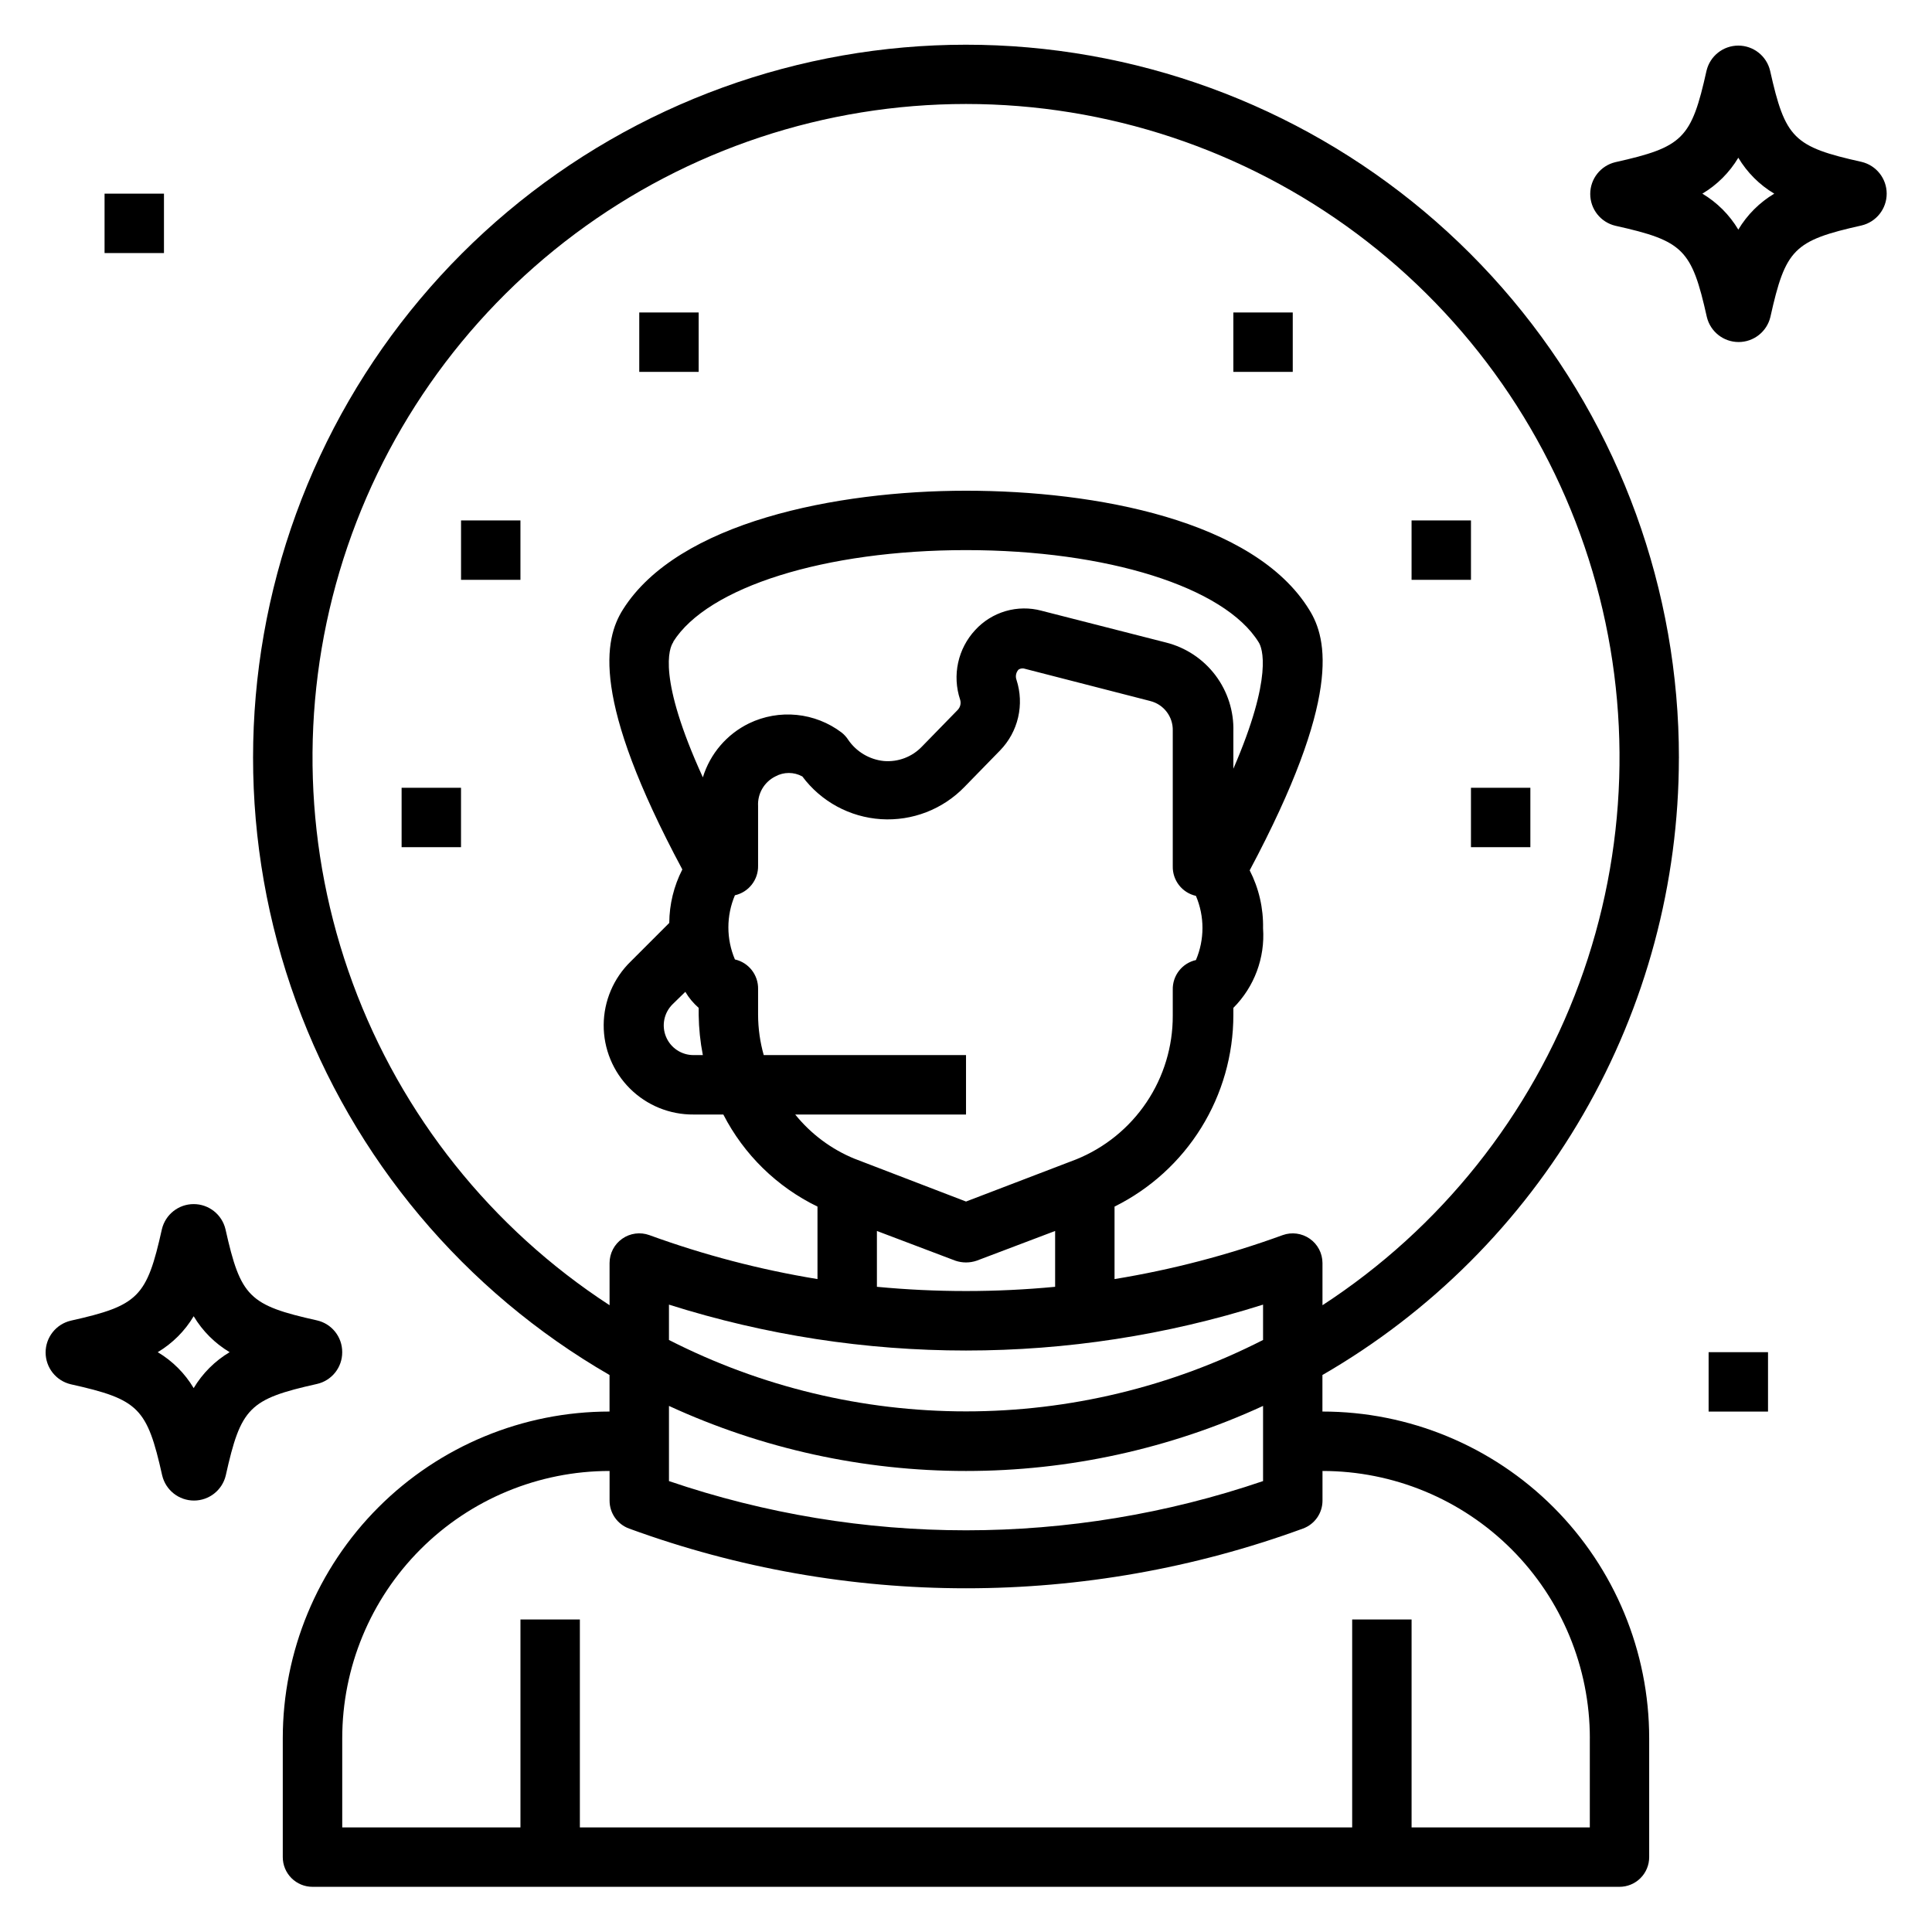
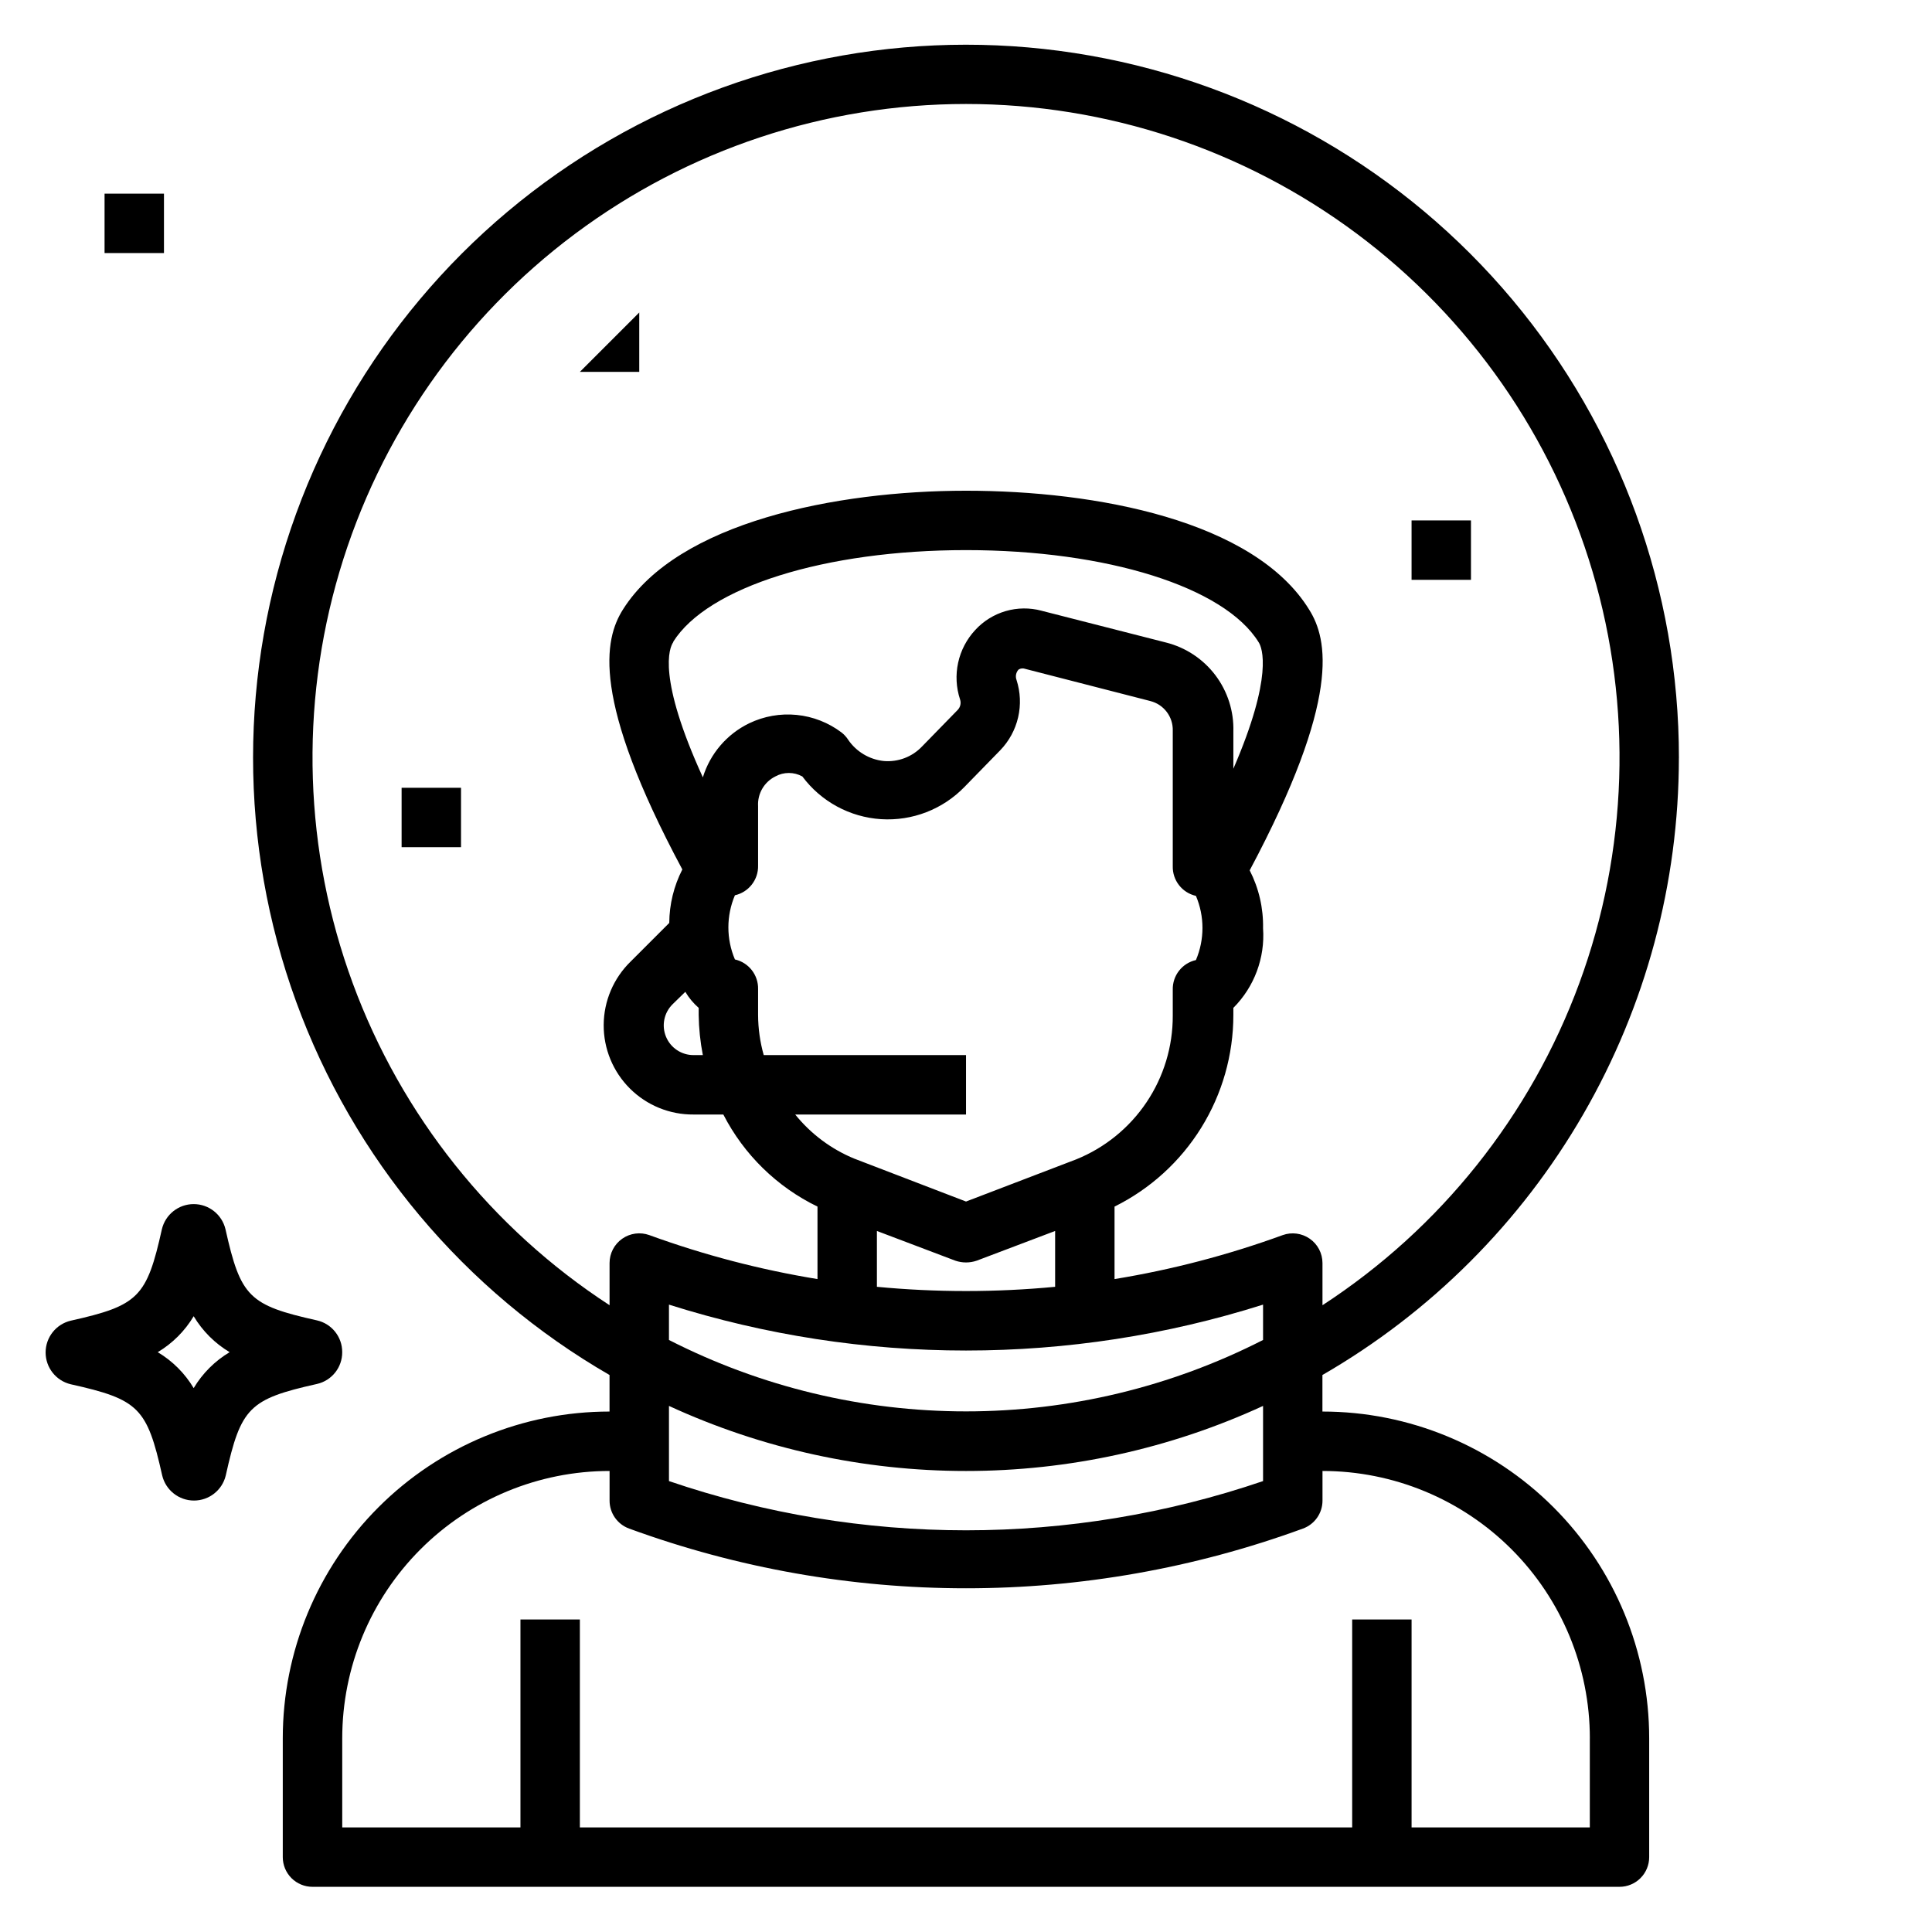
<svg xmlns="http://www.w3.org/2000/svg" fill="#000000" width="800px" height="800px" version="1.1" viewBox="144 144 512 512">
  <g>
    <path d="m588.93 344.89c0.027-44.426-15.602-87.438-44.137-121.48-28.539-34.043-68.16-56.945-111.91-64.676-43.746-7.731-88.82 0.199-127.3 22.398-38.48 22.203-67.906 57.25-83.109 98.992-15.203 41.742-15.211 87.508-0.02 129.25 15.191 41.746 44.605 76.805 83.078 99.016v9.684c-22.965 0-44.992 9.125-61.23 25.363-16.238 16.238-25.363 38.266-25.363 61.23v31.488c0 2.086 0.828 4.09 2.305 5.566 1.477 1.477 3.481 2.305 5.566 2.305h346.37c2.086 0 4.09-0.828 5.566-2.305 1.477-1.477 2.305-3.481 2.305-5.566v-31.488c0-22.965-9.121-44.992-25.363-61.23-16.238-16.238-38.262-25.363-61.23-25.363v-9.684c28.707-16.57 52.543-40.402 69.125-69.102 16.582-28.699 25.32-61.254 25.34-94.398zm-23.613 259.78v23.617h-47.234v-55.105h-15.742v55.105h-204.67v-55.105h-15.746v55.105h-47.23v-23.617c0-18.789 7.461-36.812 20.75-50.098 13.285-13.285 31.305-20.75 50.098-20.75v7.871c0 3.312 2.078 6.273 5.195 7.398 57.645 21.094 120.89 21.094 178.54 0 3.117-1.125 5.195-4.086 5.195-7.398v-7.871c18.793 0 36.812 7.465 50.098 20.75 13.289 13.285 20.754 31.309 20.754 50.098zm-218.92-181.06c-0.977-3.457-1.48-7.031-1.496-10.625v-6.848c0.09-3.754-2.481-7.051-6.141-7.875-2.309-5.43-2.309-11.57 0-17.004 3.66-0.824 6.231-4.117 6.141-7.871v-15.742c-0.191-3.301 1.605-6.398 4.566-7.875 2.227-1.23 4.934-1.23 7.164 0 4.953 6.652 12.578 10.789 20.852 11.32 8.273 0.527 16.367-2.602 22.129-8.562l9.445-9.684c2.348-2.422 3.992-5.441 4.754-8.727 0.766-3.289 0.617-6.719-0.422-9.93-0.355-0.949-0.141-2.016 0.551-2.754 0.543-0.336 1.215-0.391 1.809-0.16l33.062 8.5v0.004c3.598 0.887 6.09 4.164 5.984 7.871v35.895c-0.094 3.754 2.477 7.051 6.141 7.875 2.309 5.43 2.309 11.57 0 17.004-3.664 0.824-6.234 4.117-6.141 7.871v6.848c0.031 8.18-2.391 16.184-6.953 22.973-4.559 6.793-11.051 12.062-18.633 15.129l-29.203 11.176-29.52-11.336-0.004 0.004c-6.152-2.519-11.57-6.555-15.742-11.73h45.266v-15.746zm-16.137 0h-2.441c-3.199 0.02-6.09-1.898-7.316-4.852-1.227-2.953-0.543-6.356 1.727-8.609l3.387-3.305c0.941 1.598 2.141 3.035 3.539 4.25v1.891c0.051 3.566 0.418 7.125 1.105 10.625zm-7.871-109.5c9.129-14.562 40.301-24.324 77.617-24.324 37.312 0 68.488 9.762 77.539 24.402 0.945 1.418 3.938 8.973-6.691 33.535v-9.84c0.16-5.383-1.523-10.66-4.773-14.957-3.25-4.293-7.871-7.348-13.098-8.656l-32.984-8.422v-0.004c-3.113-0.832-6.394-0.797-9.492 0.105-3.094 0.902-5.883 2.637-8.062 5.012-2.258 2.43-3.824 5.422-4.527 8.66-0.707 3.242-0.531 6.613 0.516 9.762 0.312 0.965 0.07 2.023-0.633 2.754l-9.445 9.684c-2.621 2.766-6.359 4.184-10.156 3.856-3.828-0.402-7.285-2.477-9.445-5.664-0.469-0.723-1.055-1.359-1.73-1.891-3.465-2.617-7.582-4.231-11.898-4.66-4.32-0.43-8.672 0.336-12.586 2.219-5.906 2.863-10.355 8.055-12.277 14.328-12.047-26.371-8.977-34.324-7.793-35.898zm101.23 156.11v14.797c-15.707 1.496-31.523 1.496-47.23 0v-14.797l20.781 7.871c1.836 0.629 3.832 0.629 5.668 0zm55.105 19.523v9.367-0.004c-24.375 12.441-51.352 18.926-78.719 18.926s-54.344-6.484-78.723-18.926v-9.367c51.227 16.219 106.21 16.219 157.44 0zm-78.719 44.082c27.176 0.008 54.031-5.875 78.719-17.242v19.918c-51.039 17.395-106.4 17.395-157.44 0v-19.918c24.688 11.367 51.543 17.25 78.723 17.242zm91.078-61.559c-2.094-1.457-4.766-1.812-7.164-0.945-14.453 5.266-29.371 9.168-44.555 11.648v-19.207c9.457-4.691 17.414-11.93 22.977-20.902 5.562-8.969 8.512-19.316 8.512-29.871v-1.891c5.551-5.562 8.422-13.258 7.871-21.098 0.105-5.328-1.113-10.605-3.543-15.348 24.246-45.504 20.703-61.246 15.746-69.117-14.562-23.617-56.52-31.488-90.922-31.488s-76.359 8.344-90.922 31.488c-4.961 7.871-8.5 23.617 15.742 68.879-2.246 4.387-3.434 9.242-3.465 14.172l-10.234 10.234 0.004-0.004c-4.535 4.414-7.109 10.461-7.148 16.785-0.039 6.324 2.465 12.402 6.945 16.867 4.481 4.469 10.562 6.949 16.891 6.891h7.871c5.453 10.621 14.211 19.188 24.953 24.402v19.207c-15.184-2.481-30.098-6.383-44.555-11.648-2.41-0.875-5.098-0.516-7.195 0.957-2.102 1.473-3.352 3.875-3.352 6.441v11.18c-31.293-20.363-55.164-50.297-68.062-85.332-12.895-35.035-14.125-73.301-3.504-109.09 10.621-35.793 32.523-67.191 62.441-89.523 29.922-22.328 66.254-34.395 103.59-34.395 37.332 0 73.668 12.066 103.59 34.395 29.918 22.332 51.82 53.73 62.441 89.523 10.621 35.789 9.391 74.055-3.504 109.09-12.898 35.035-36.77 64.969-68.062 85.332v-11.18c-0.004-2.574-1.266-4.988-3.383-6.453z" />
-     <path d="m637.34 186.9c-18.027-4.016-20.23-6.219-24.246-24.168-0.93-3.898-4.414-6.648-8.422-6.648s-7.492 2.75-8.422 6.648c-4.016 18.027-6.219 20.23-24.168 24.246-3.902 0.93-6.652 4.414-6.652 8.426 0 4.008 2.75 7.492 6.652 8.422 18.027 4.016 20.23 6.219 24.246 24.168 0.93 3.898 4.414 6.648 8.422 6.648s7.492-2.75 8.422-6.648c4.016-18.027 6.219-20.23 24.168-24.246 3.898-0.93 6.652-4.414 6.652-8.426 0-4.008-2.754-7.492-6.652-8.422zm-32.668 17.949c-2.34-3.914-5.613-7.188-9.527-9.527 3.914-2.336 7.188-5.609 9.527-9.523 2.336 3.914 5.609 7.188 9.523 9.523-3.914 2.34-7.188 5.613-9.523 9.527z" />
    <path d="m234.69 502.34c0.023-4.031-2.762-7.535-6.691-8.426-18.027-4.016-20.23-6.219-24.246-24.168v0.004c-0.93-3.902-4.414-6.652-8.426-6.652-4.008 0-7.492 2.75-8.422 6.652-4.016 18.027-6.219 20.23-24.168 24.246-3.898 0.93-6.648 4.414-6.648 8.422 0 4.008 2.75 7.492 6.648 8.422 18.027 4.016 20.23 6.219 24.246 24.168 0.93 3.898 4.414 6.652 8.426 6.652 4.008 0 7.492-2.754 8.422-6.652 4.016-18.027 6.219-20.23 24.168-24.246 3.93-0.887 6.715-4.391 6.691-8.422zm-39.363 9.523c-2.336-3.914-5.609-7.188-9.523-9.523 3.914-2.34 7.188-5.613 9.523-9.527 2.34 3.914 5.613 7.188 9.527 9.527-3.914 2.336-7.188 5.609-9.527 9.523z" />
    <path d="m250.43 352.77h15.742v15.742h-15.742z" />
-     <path d="m266.18 281.92h15.742v15.742h-15.742z" />
-     <path d="m313.41 226.81h15.742v15.742h-15.742z" />
-     <path d="m533.82 352.77h15.742v15.742h-15.742z" />
-     <path d="m596.8 502.34h15.742v15.742h-15.742z" />
+     <path d="m313.41 226.81v15.742h-15.742z" />
    <path d="m171.71 195.32h15.742v15.742h-15.742z" />
    <path d="m518.08 281.92h15.742v15.742h-15.742z" />
-     <path d="m470.85 226.81h15.742v15.742h-15.742z" />
  </g>
</svg>